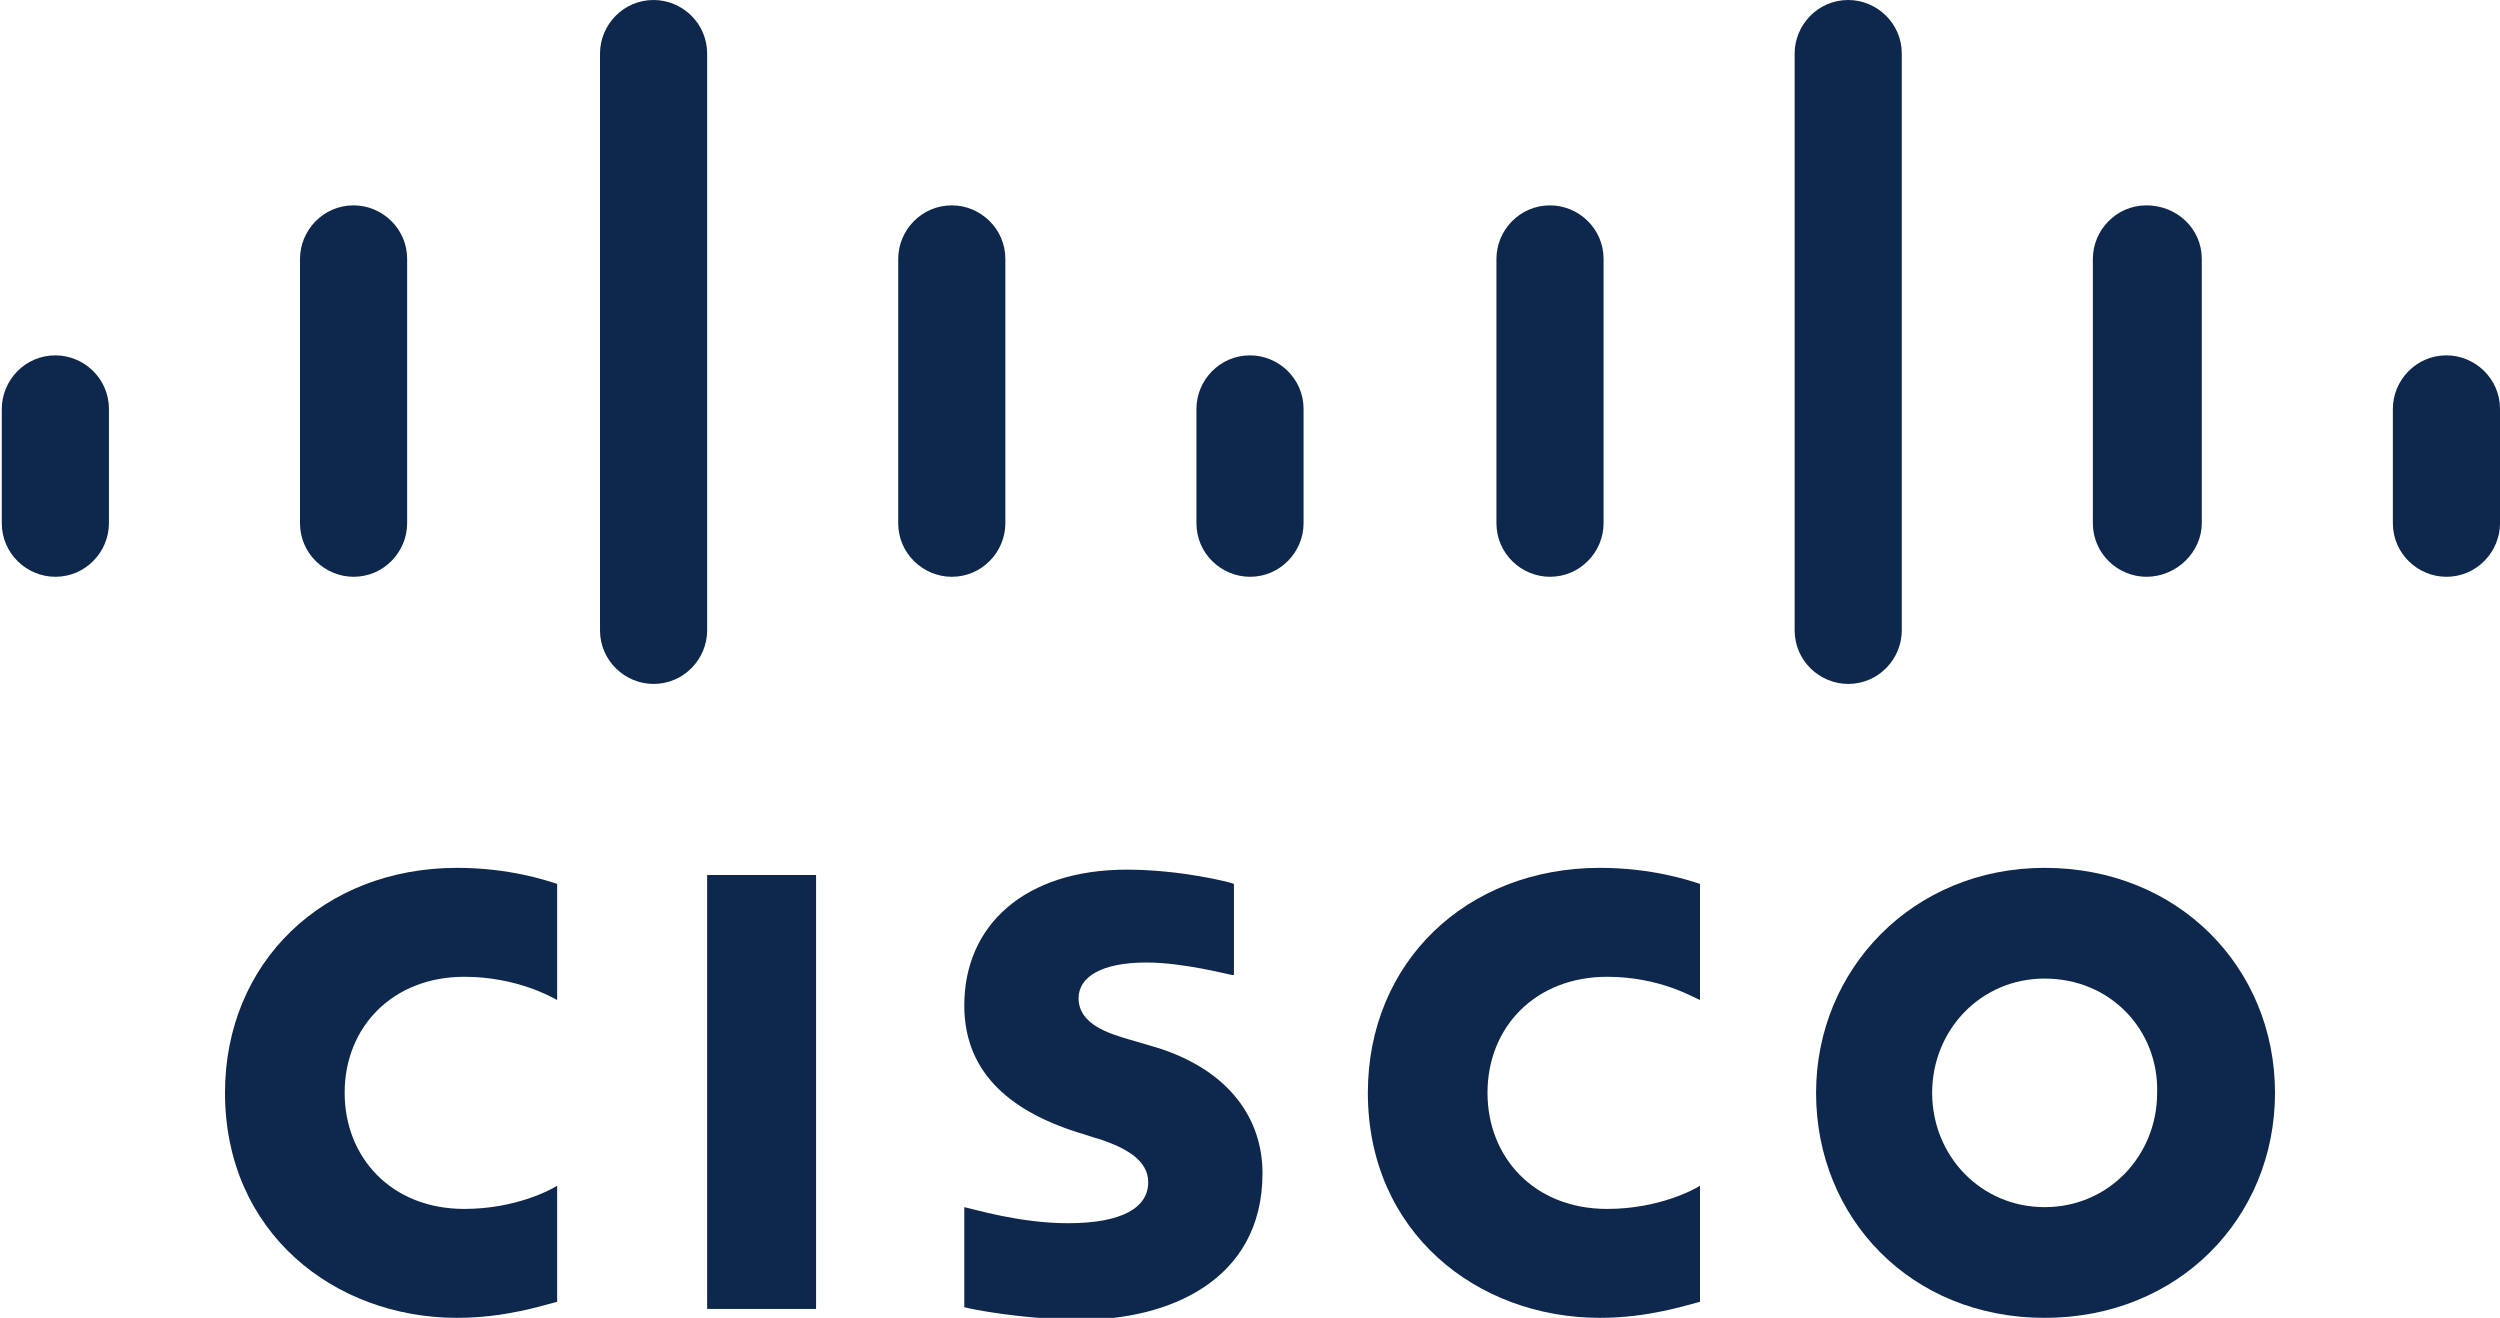
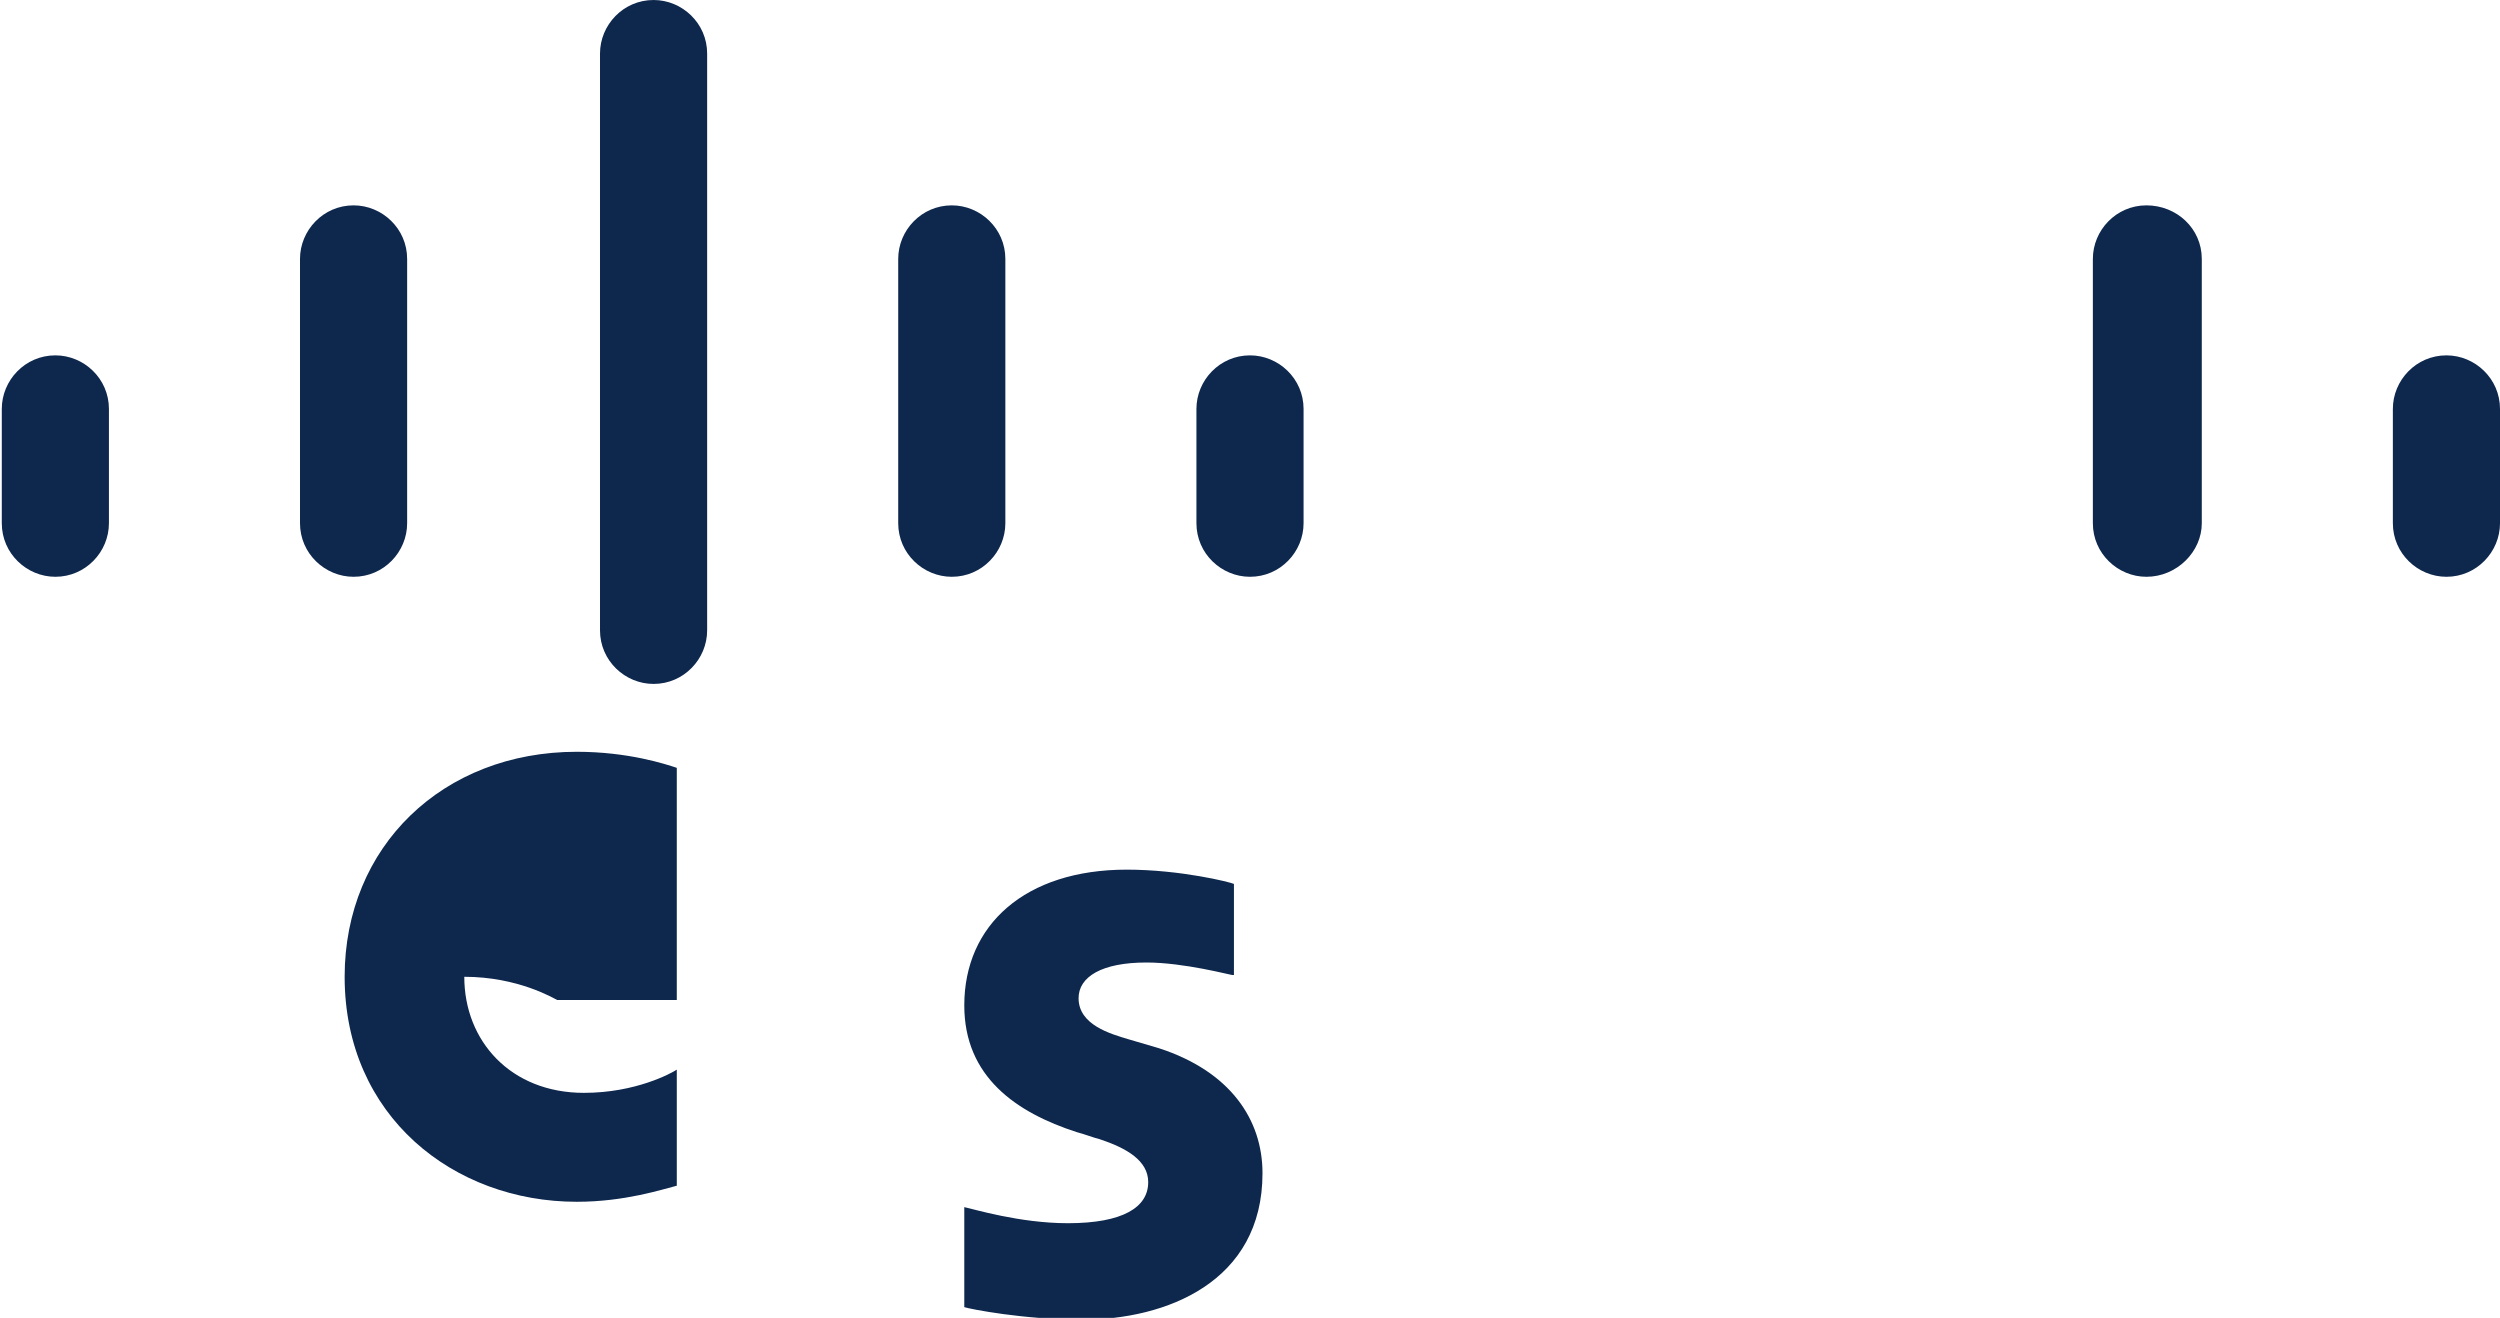
<svg xmlns="http://www.w3.org/2000/svg" version="1.1" id="Layer_1" x="0px" y="0px" viewBox="0 0 140 73.8" style="enable-background:new 0 0 140 73.8;" xml:space="preserve">
  <style type="text/css">
	.st0{fill:#0d274d;}
</style>
  <g>
    <g>
      <g>
-         <rect x="39.6" y="49" class="st0" width="6.1" height="24.3" />
-         <path class="st0" d="M95.2,56c-0.3-0.1-2.2-1.3-5.2-1.3c-4,0-6.7,2.8-6.7,6.5c0,3.6,2.6,6.5,6.7,6.5c2.9,0,4.9-1.1,5.2-1.3v6.5     c-0.8,0.2-2.9,0.9-5.6,0.9c-6.9,0-13-4.8-13-12.6c0-7.3,5.5-12.6,13-12.6c2.9,0,5,0.7,5.6,0.9V56z" />
-         <path class="st0" d="M31.2,56c-0.2-0.1-2.2-1.3-5.2-1.3c-4,0-6.7,2.8-6.7,6.5c0,3.6,2.6,6.5,6.7,6.5c2.9,0,4.9-1.1,5.2-1.3v6.5     c-0.8,0.2-2.9,0.9-5.6,0.9c-6.9,0-13-4.8-13-12.6c0-7.3,5.5-12.6,13-12.6c2.9,0,5,0.7,5.6,0.9V56z" />
-         <path class="st0" d="M127.4,61.2c0,7-5.4,12.6-12.9,12.6c-7.5,0-12.8-5.6-12.8-12.6c0-6.9,5.4-12.6,12.8-12.6     C122,48.6,127.4,54.2,127.4,61.2z M114.5,54.8c-3.6,0-6.3,2.9-6.3,6.4c0,3.5,2.7,6.4,6.3,6.4c3.6,0,6.3-2.9,6.3-6.4     C120.9,57.7,118.2,54.8,114.5,54.8z" />
+         <path class="st0" d="M31.2,56c-0.2-0.1-2.2-1.3-5.2-1.3c0,3.6,2.6,6.5,6.7,6.5c2.9,0,4.9-1.1,5.2-1.3v6.5     c-0.8,0.2-2.9,0.9-5.6,0.9c-6.9,0-13-4.8-13-12.6c0-7.3,5.5-12.6,13-12.6c2.9,0,5,0.7,5.6,0.9V56z" />
        <path class="st0" d="M69,54.6c-0.1,0-2.7-0.7-4.8-0.7c-2.5,0-3.8,0.8-3.8,2c0,1.5,1.8,2,2.8,2.3l1.7,0.5c4,1.3,5.8,4,5.8,7     c0,6.1-5.4,8.2-10.1,8.2c-3.3,0-6.3-0.6-6.6-0.7v-5.6c0.5,0.1,3.1,0.9,5.8,0.9c3.1,0,4.5-0.9,4.5-2.3c0-1.2-1.2-1.9-2.7-2.4     c-0.4-0.1-0.9-0.3-1.3-0.4c-3.4-1.1-6.3-3.1-6.3-7.1c0-4.5,3.4-7.6,9.1-7.6c3,0,5.8,0.7,6,0.8V54.6z" />
      </g>
    </g>
    <path class="st0" d="M6.1,22.9c0-1.7-1.4-3-3-3c-1.7,0-3,1.4-3,3v6.4c0,1.7,1.4,3,3,3c1.7,0,3-1.4,3-3V22.9z" />
    <path class="st0" d="M22.8,14.5c0-1.7-1.4-3-3-3c-1.7,0-3,1.4-3,3v14.8c0,1.7,1.4,3,3,3c1.7,0,3-1.4,3-3V14.5z" />
    <path class="st0" d="M39.6,3c0-1.7-1.4-3-3-3c-1.7,0-3,1.4-3,3v32.3c0,1.7,1.4,3,3,3c1.7,0,3-1.4,3-3V3z" />
    <path class="st0" d="M56.3,14.5c0-1.7-1.4-3-3-3c-1.7,0-3,1.4-3,3v14.8c0,1.7,1.4,3,3,3c1.7,0,3-1.4,3-3V14.5z" />
    <path class="st0" d="M73,22.9c0-1.7-1.4-3-3-3c-1.7,0-3,1.4-3,3v6.4c0,1.7,1.4,3,3,3c1.7,0,3-1.4,3-3V22.9z" />
-     <path class="st0" d="M89.8,14.5c0-1.7-1.4-3-3-3c-1.7,0-3,1.4-3,3v14.8c0,1.7,1.4,3,3,3c1.7,0,3-1.4,3-3V14.5z" />
-     <path class="st0" d="M106.5,3c0-1.7-1.4-3-3-3c-1.7,0-3,1.4-3,3v32.3c0,1.7,1.4,3,3,3c1.7,0,3-1.4,3-3V3z" />
    <path class="st0" d="M123.3,14.5c0-1.7-1.4-3-3.1-3c-1.7,0-3,1.4-3,3v14.8c0,1.7,1.4,3,3,3c1.7,0,3.1-1.4,3.1-3V14.5z" />
    <path class="st0" d="M140,22.9c0-1.7-1.4-3-3-3c-1.7,0-3,1.4-3,3v6.4c0,1.7,1.4,3,3,3c1.7,0,3-1.4,3-3V22.9z" />
  </g>
</svg>